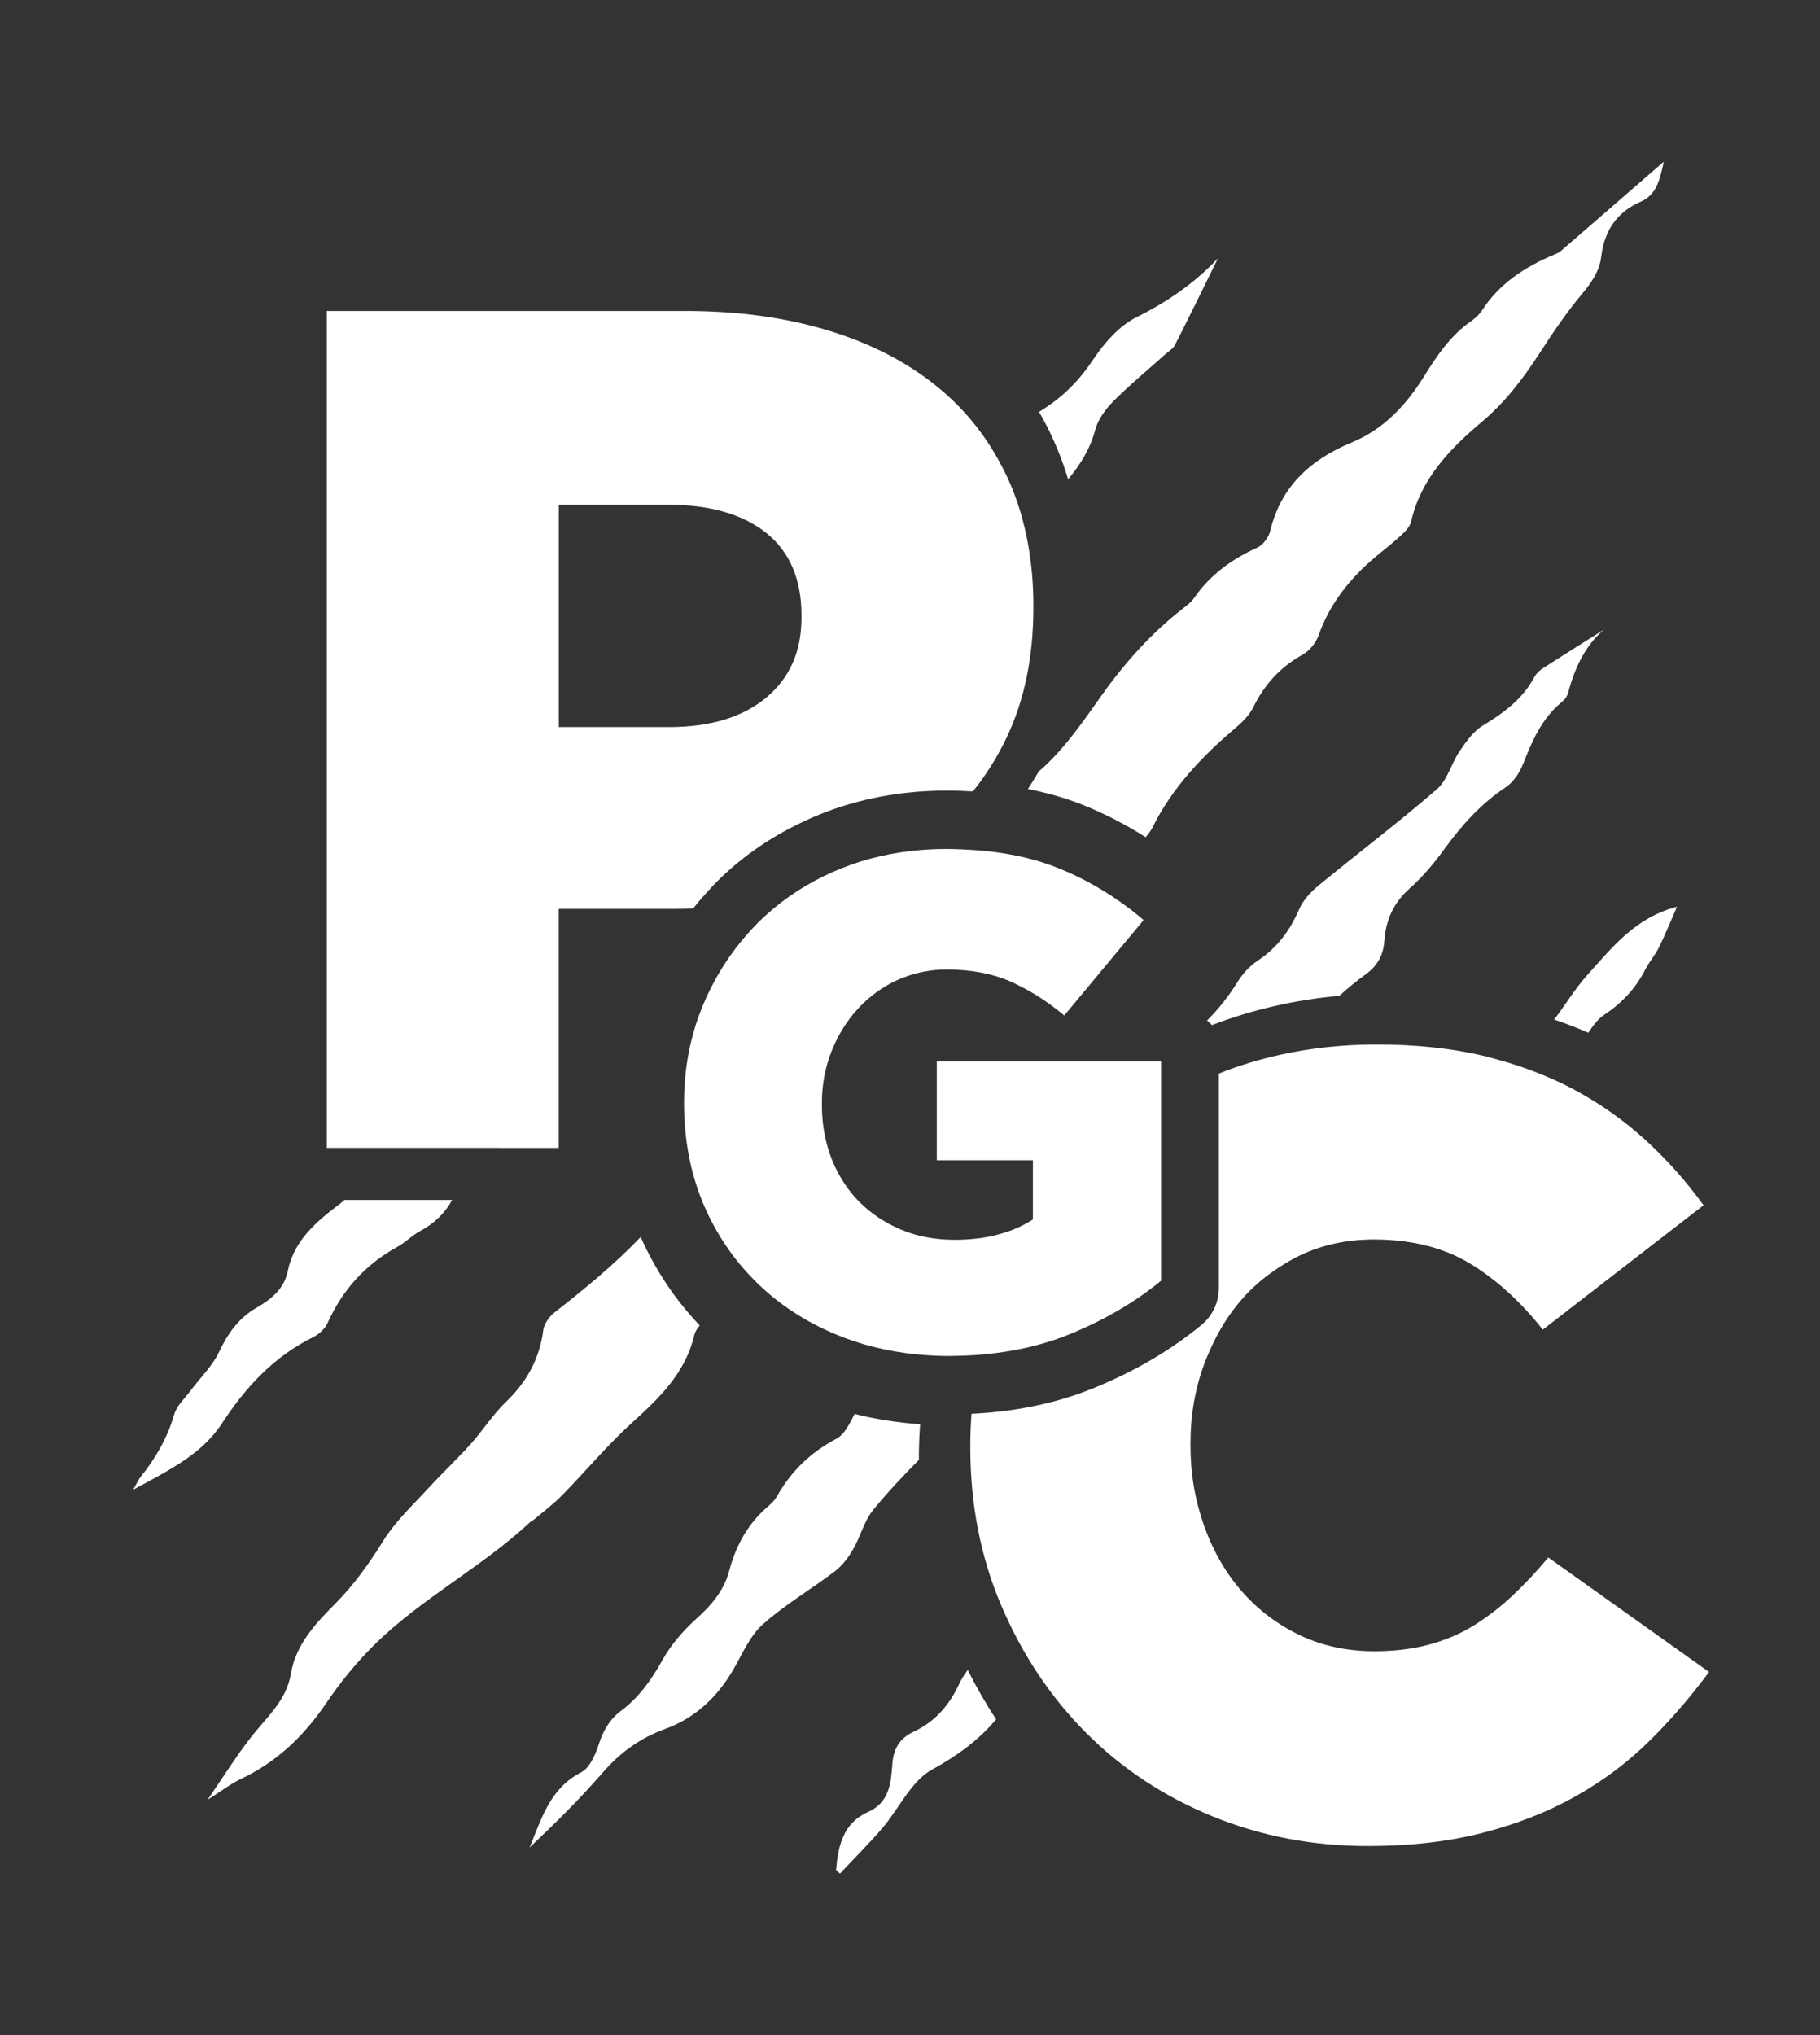
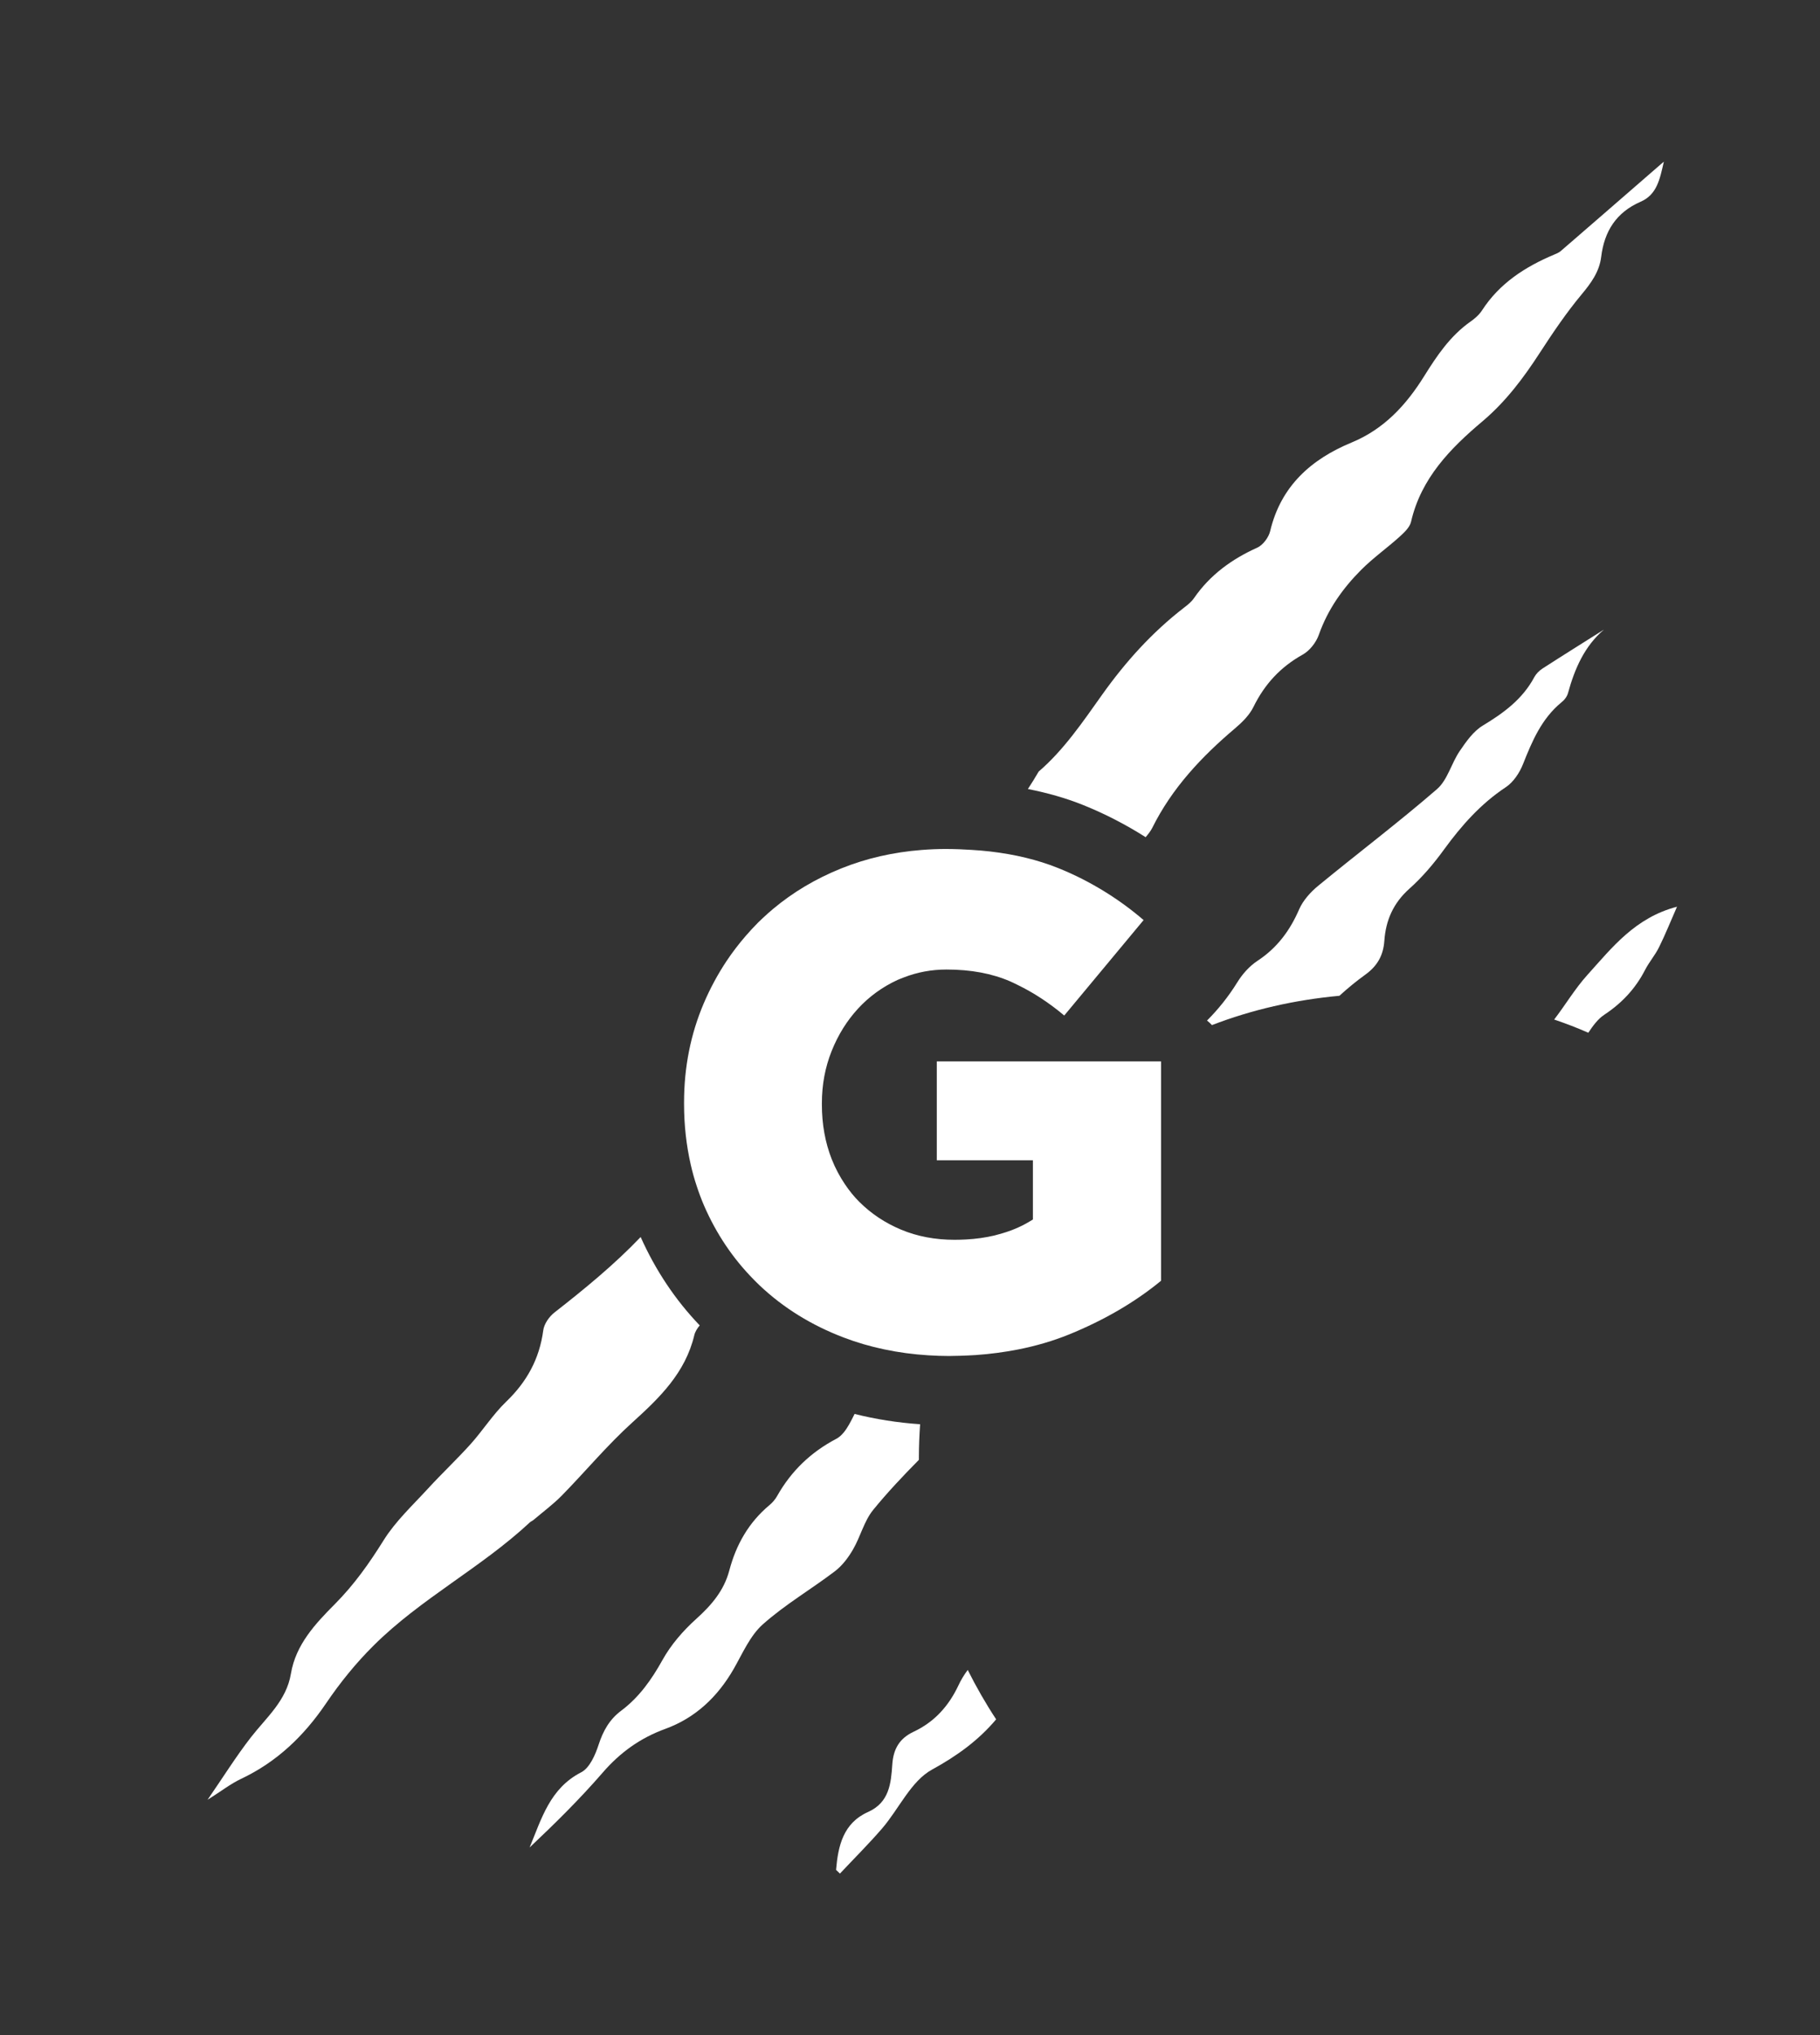
<svg xmlns="http://www.w3.org/2000/svg" version="1.1" id="Layer_1" x="0px" y="0px" viewBox="0 0 268.32 300" style="enable-background:new 0 0 268.32 300;" xml:space="preserve">
  <rect x="0" y="0" width="268.32" height="300" fill="#333333" stroke="none" />
  <style type="text/css">
	.st0{fill:#FFFFFF;}
</style>
  <g>
    <g>
      <path class="st0" d="M159.66,118.66c3.22,1.29,6.31,2.89,9.24,4.75c0.37-0.44,0.73-0.88,0.98-1.38    c2.91-5.86,7.27-10.49,12.21-14.67c1.05-0.89,2.11-1.94,2.7-3.14c1.65-3.36,3.98-5.89,7.26-7.72c1.04-0.58,1.99-1.8,2.39-2.94    c1.31-3.71,3.5-6.81,6.22-9.54c1.76-1.77,3.83-3.23,5.68-4.9c0.68-0.62,1.5-1.38,1.69-2.21c1.48-6.42,5.79-10.81,10.55-14.82    c3.43-2.9,6.04-6.39,8.45-10.11c1.91-2.94,3.89-5.87,6.13-8.56c1.41-1.69,2.63-3.36,2.9-5.55c0.46-3.79,2.23-6.57,5.81-8.13    c2.41-1.05,2.83-3.29,3.43-5.91c-0.53,0.46-0.74,0.64-0.95,0.82c-4.75,4.12-9.49,8.25-14.25,12.36c-0.27,0.23-0.63,0.38-0.97,0.52    c-4.27,1.8-8.05,4.22-10.64,8.23c-0.43,0.66-1.08,1.22-1.74,1.68c-2.95,2.09-4.89,4.97-6.78,8c-2.62,4.21-5.88,7.8-10.7,9.79    c-5.96,2.46-10.44,6.43-12.01,13.06c-0.22,0.93-1.06,2.06-1.9,2.44c-3.78,1.7-6.98,4.03-9.35,7.47c-0.37,0.53-0.91,0.96-1.44,1.37    c-4.71,3.63-8.64,8-12.07,12.82c-2.87,4.03-5.64,8.14-9.37,11.35c-0.51,0.87-1.03,1.73-1.59,2.57    C154.43,116.88,157.15,117.65,159.66,118.66z" />
      <path class="st0" d="M48.08,251.08c2.05-3.03,4.4-5.93,6.99-8.5c6.96-6.93,15.85-11.46,23.03-18.15c0.16-0.15,0.38-0.23,0.55-0.37    c1.4-1.19,2.89-2.29,4.17-3.59c3.49-3.56,6.7-7.43,10.39-10.77c4.05-3.66,7.83-7.33,9.15-12.88c0.12-0.5,0.43-1.01,0.8-1.44    c-3.61-3.76-6.52-8.14-8.71-13.03c-3.86,4.05-8.27,7.66-12.71,11.13c-0.78,0.61-1.53,1.69-1.65,2.64    c-0.56,4.2-2.42,7.58-5.47,10.51c-1.95,1.88-3.43,4.23-5.25,6.26c-2.01,2.23-4.2,4.29-6.23,6.5c-2.27,2.48-4.8,4.82-6.56,7.63    c-2.12,3.4-4.35,6.56-7.19,9.42c-2.87,2.89-5.78,5.97-6.5,10.28c-0.66,3.98-3.61,6.44-5.9,9.38c-2.18,2.81-4.07,5.84-6.39,9.21    c2.02-1.27,3.4-2.36,4.95-3.09C40.83,259.72,44.81,255.9,48.08,251.08z" />
-       <path class="st0" d="M157.47,70.66c1.77-2.13,3.24-4.45,4-7.3c0.41-1.54,1.51-3.04,2.66-4.2c2.43-2.44,5.1-4.64,7.67-6.94    c0.49-0.44,1.14-0.81,1.42-1.36c2.16-4.24,4.24-8.52,6.34-12.79c-3.41,3.64-7.43,6.41-11.99,8.68c-2.54,1.27-4.74,3.76-6.36,6.19    c-2.05,3.08-4.4,5.5-7.55,7.47c-0.16,0.1-0.31,0.21-0.47,0.31c0.8,1.39,1.54,2.82,2.2,4.32    C156.21,66.84,156.89,68.72,157.47,70.66z" />
-       <path class="st0" d="M46.17,197.11c0.86-0.42,1.75-1.24,2.13-2.1c2.2-4.87,5.55-8.59,10.23-11.18c1.22-0.67,2.23-1.72,3.45-2.38    c2.09-1.13,3.64-2.65,4.68-4.56H50.78c-0.2,0.18-0.4,0.36-0.61,0.52c-3.51,2.67-6.81,5.37-7.75,9.98    c-0.54,2.63-2.46,4.15-4.58,5.37c-2.68,1.55-4.26,3.82-5.57,6.58c-0.98,2.06-2.74,3.74-4.13,5.6c-0.86,1.16-2.07,2.24-2.45,3.55    c-1.01,3.48-2.75,6.48-4.99,9.26c-0.32,0.4-0.52,0.9-1.05,1.85c5.18-2.86,10.06-5.15,13.07-9.77    C36.2,204.49,40.37,199.98,46.17,197.11z" />
      <path class="st0" d="M231.17,102.16c0.99-3.6,2.44-6.92,5.3-9.35c-3.02,1.91-6.06,3.8-9.06,5.74c-0.48,0.31-0.93,0.76-1.2,1.25    c-1.73,3.25-4.51,5.29-7.59,7.15c-1.4,0.84-2.47,2.37-3.42,3.77c-1.23,1.8-1.79,4.26-3.35,5.61c-5.67,4.91-11.68,9.45-17.48,14.22    c-1.15,0.94-2.26,2.17-2.84,3.5c-1.36,3.14-3.25,5.68-6.13,7.58c-1.19,0.78-2.24,1.96-2.99,3.18c-1.3,2.1-2.79,3.96-4.46,5.63    c0.26,0.21,0.5,0.43,0.73,0.67c5.89-2.27,12.18-3.71,18.79-4.32c1.21-1.11,2.49-2.16,3.85-3.14c1.79-1.3,2.62-2.87,2.77-4.94    c0.21-3.06,1.33-5.59,3.69-7.7c1.91-1.7,3.6-3.7,5.11-5.78c2.58-3.54,5.41-6.74,9.11-9.19c1.12-0.74,2.03-2.12,2.54-3.41    c1.34-3.38,2.73-6.67,5.63-9.07C230.61,103.23,231.03,102.69,231.17,102.16z" />
      <path class="st0" d="M135.65,209.95c-3.33-0.23-6.56-0.74-9.66-1.52c-0.27,0.54-0.53,1.07-0.83,1.59    c-0.45,0.79-1.07,1.66-1.85,2.07c-3.76,1.97-6.67,4.76-8.75,8.46c-0.28,0.5-0.7,0.97-1.14,1.34c-3.05,2.55-4.9,5.83-5.9,9.62    c-0.79,2.98-2.63,5.11-4.88,7.14c-1.93,1.74-3.73,3.81-4.98,6.07c-1.61,2.89-3.43,5.47-6.07,7.45c-1.73,1.29-2.67,2.97-3.34,5.03    c-0.49,1.5-1.32,3.42-2.57,4.06c-4.61,2.37-5.84,6.84-7.6,11.08c3.75-3.54,7.41-7.15,10.77-11.03c2.58-2.98,5.54-5.11,9.25-6.46    c4.42-1.61,7.69-4.71,10.05-8.8c1.31-2.28,2.41-4.9,4.3-6.59c3.27-2.92,7.13-5.17,10.64-7.84c1.09-0.83,1.99-2.03,2.68-3.23    c1.09-1.88,1.62-4.16,2.96-5.81c2.1-2.58,4.39-5,6.74-7.38c0-0.02,0-0.04,0-0.05v-0.34C135.47,213.18,135.54,211.56,135.65,209.95    z" />
      <path class="st0" d="M130.06,269.52c2.49-2.9,4.25-6.97,7.36-8.67c3.71-2.03,6.87-4.34,9.44-7.4c-1.53-2.32-2.92-4.75-4.19-7.28    c-0.54,0.72-1.01,1.5-1.38,2.3c-1.44,3.05-3.55,5.38-6.6,6.81c-2.08,0.98-2.99,2.54-3.14,4.83c-0.19,2.78-0.44,5.6-3.58,7    c-3.66,1.64-4.41,4.99-4.71,8.53c0.19,0.18,0.38,0.37,0.57,0.55C125.91,273.97,128.08,271.82,130.06,269.52z" />
      <path class="st0" d="M236.51,149.59c2.6-1.72,4.59-3.84,6.01-6.59c0.6-1.18,1.5-2.2,2.08-3.39c0.92-1.85,1.68-3.77,2.64-5.95    c-6.17,1.61-9.57,6.02-13.19,10.03c-1.83,2.02-3.26,4.44-4.92,6.6c1.72,0.59,3.41,1.23,5.03,1.95    C234.83,151.24,235.56,150.22,236.51,149.59z" />
-       <path class="st0" d="M73.79,169.22h8.58v-7.2v-22.7v-5.34h3.25h9.27h4.4c0.97,0,1.93-0.02,2.89-0.05c0.7-0.89,1.45-1.75,2.22-2.59    c0.45-0.49,0.9-0.99,1.38-1.46c3.29-3.28,7.13-6.01,11.43-8.17c1.18-0.59,2.4-1.15,3.65-1.66c5.77-2.33,12.07-3.51,18.72-3.51    c1.31,0,2.59,0.05,3.85,0.12c1.93-2.39,3.58-5.01,4.95-7.88c2.64-5.52,3.97-11.92,3.97-19.21V89.2c0-3.07-0.26-6-0.75-8.79    c-0.6-3.39-1.54-6.58-2.86-9.54c-0.43-0.97-0.91-1.9-1.4-2.81c-2.28-4.19-5.24-7.81-8.91-10.85c-4.47-3.7-9.87-6.52-16.22-8.46    c-6.34-1.94-13.39-2.91-21.15-2.91H48.18v123.37h10.45H73.79z M82.38,74.4h16.04c6.23,0,11.07,1.39,14.54,4.16    c3.46,2.78,5.2,6.82,5.2,12.14v0.36c0,4.96-1.73,8.89-5.2,11.78c-3.47,2.89-8.26,4.34-14.36,4.34H82.38V74.4z" />
-       <path class="st0" d="M222.98,235.22c-1.79,1.68-3.68,3.14-5.68,4.38c-2,1.25-4.22,2.19-6.65,2.84c-2.43,0.65-5.11,0.97-8.03,0.97    c-4,0-7.66-0.78-10.96-2.35c-3.3-1.57-6.14-3.71-8.52-6.41c-2.38-2.7-4.25-5.92-5.6-9.66c-0.27-0.76-0.51-1.53-0.73-2.3    c-0.33-1.17-0.6-2.37-0.81-3.59c-0.33-1.95-0.49-3.97-0.49-6.04v-0.32c0-4.11,0.67-8.01,2.03-11.69c0.24-0.66,0.52-1.28,0.79-1.91    c1.26-2.88,2.85-5.45,4.81-7.67c1.57-1.79,3.37-3.3,5.34-4.59c1.01-0.66,2.06-1.28,3.18-1.82c3.3-1.57,6.95-2.35,10.96-2.35    c1.58,0,3.09,0.11,4.53,0.3c3.54,0.48,6.69,1.54,9.44,3.18c0.05,0.03,0.1,0.05,0.15,0.08c3.9,2.38,7.47,5.63,10.71,9.74    l23.7-18.34c-2.49-3.46-5.33-6.65-8.52-9.58c-3.19-2.92-6.76-5.44-10.71-7.55c-1.39-0.74-2.86-1.41-4.35-2.03    c-2.17-0.91-4.45-1.68-6.84-2.33c-0.62-0.17-1.24-0.35-1.88-0.51c-4.76-1.14-10.06-1.7-15.91-1.7c-4.94,0-9.65,0.51-14.14,1.5    c-3.14,0.69-6.18,1.61-9.1,2.78v4.5v4.32v22.77c0,2.13-0.95,4.15-2.6,5.5c-4.52,3.71-9.88,6.85-15.93,9.31    c-2.75,1.12-5.67,1.99-8.73,2.62c-2.94,0.61-6.02,0.99-9.21,1.14c-0.11,1.53-0.18,3.07-0.18,4.64v0.33    c0,8.44,1.54,16.26,4.63,23.45c0.06,0.13,0.12,0.26,0.18,0.4c1.15,2.64,2.45,5.15,3.9,7.53c2.4,3.94,5.2,7.52,8.42,10.74    c5.25,5.25,11.44,9.33,18.58,12.25c7.14,2.92,14.77,4.38,22.89,4.38c6.27,0,11.93-0.65,16.96-1.95c5.03-1.3,9.58-3.08,13.63-5.36    c4.06-2.27,7.68-4.98,10.87-8.12c3.19-3.14,6.14-6.55,8.85-10.23l-23.7-16.88C226.53,231.68,224.77,233.54,222.98,235.22z" />
      <path class="st0" d="M150.08,198.93c2.65-0.52,5.17-1.26,7.54-2.22c5.2-2.12,9.72-4.76,13.55-7.91v-15.23v-11.88v-1.79v-2.1v-1.34    h-2.95h-1.7h-3.58h-23.33h-1.5v1.51v13.07h11.7h2.47v2.4v3.24v2.58v0.51c-0.17,0.11-0.34,0.2-0.52,0.31    c-1.36,0.82-2.88,1.44-4.55,1.88c-0.21,0.05-0.41,0.12-0.62,0.17c-1.29,0.3-2.66,0.5-4.13,0.58c-0.56,0.03-1.13,0.05-1.72,0.05    c-2.88,0-5.51-0.5-7.88-1.49c-2.37-0.99-4.43-2.36-6.18-4.11c-0.78-0.77-1.46-1.63-2.08-2.54c-0.78-1.15-1.45-2.4-1.99-3.77    c-0.96-2.46-1.44-5.13-1.44-8.01v-0.21c0-2.74,0.48-5.3,1.44-7.7c0.96-2.4,2.26-4.48,3.9-6.26c1.64-1.78,3.58-3.18,5.8-4.21    c0.31-0.14,0.63-0.25,0.95-0.38c1.96-0.76,4.05-1.16,6.29-1.16c3.56,0,6.69,0.58,9.39,1.75c0.37,0.16,0.74,0.35,1.11,0.53    c2.32,1.13,4.6,2.61,6.85,4.5l11.7-14.07c-1.79-1.54-3.67-2.91-5.63-4.13c-2.24-1.39-4.58-2.59-7.05-3.57    c-2.95-1.18-6.26-1.98-9.93-2.41c-0.91-0.11-1.84-0.18-2.79-0.24c-0.58-0.04-1.16-0.07-1.75-0.09c-0.66-0.02-1.32-0.04-2-0.04    c-1.2,0-2.38,0.05-3.54,0.14c-4.21,0.33-8.18,1.23-11.9,2.73c-3.77,1.52-7.12,3.52-10.04,5.97c-0.53,0.44-1.05,0.91-1.55,1.38    c-0.22,0.2-0.43,0.4-0.64,0.61c-0.65,0.65-1.27,1.33-1.87,2.02c-1.01,1.17-1.95,2.4-2.81,3.69c-1.28,1.93-2.4,4-3.34,6.2    c-1.94,4.55-2.91,9.43-2.91,14.63v0.21c0,3.13,0.34,6.11,0.98,8.93c0.24,1.06,0.53,2.11,0.87,3.13c0.33,1.01,0.7,2.01,1.12,2.98    c1.81,4.15,4.25,7.76,7.3,10.85c0.3,0.3,0.6,0.61,0.91,0.9c3.49,3.29,7.61,5.84,12.37,7.65c1.91,0.73,3.9,1.31,5.95,1.74    c2.11,0.45,4.29,0.74,6.55,0.88c1,0.06,2.02,0.1,3.05,0.1c0.14,0,0.27-0.01,0.4-0.01c0.8-0.01,1.59-0.03,2.38-0.07    c0.37-0.02,0.74-0.03,1.11-0.06C146.01,199.6,148.08,199.32,150.08,198.93z" />
    </g>
  </g>
</svg>